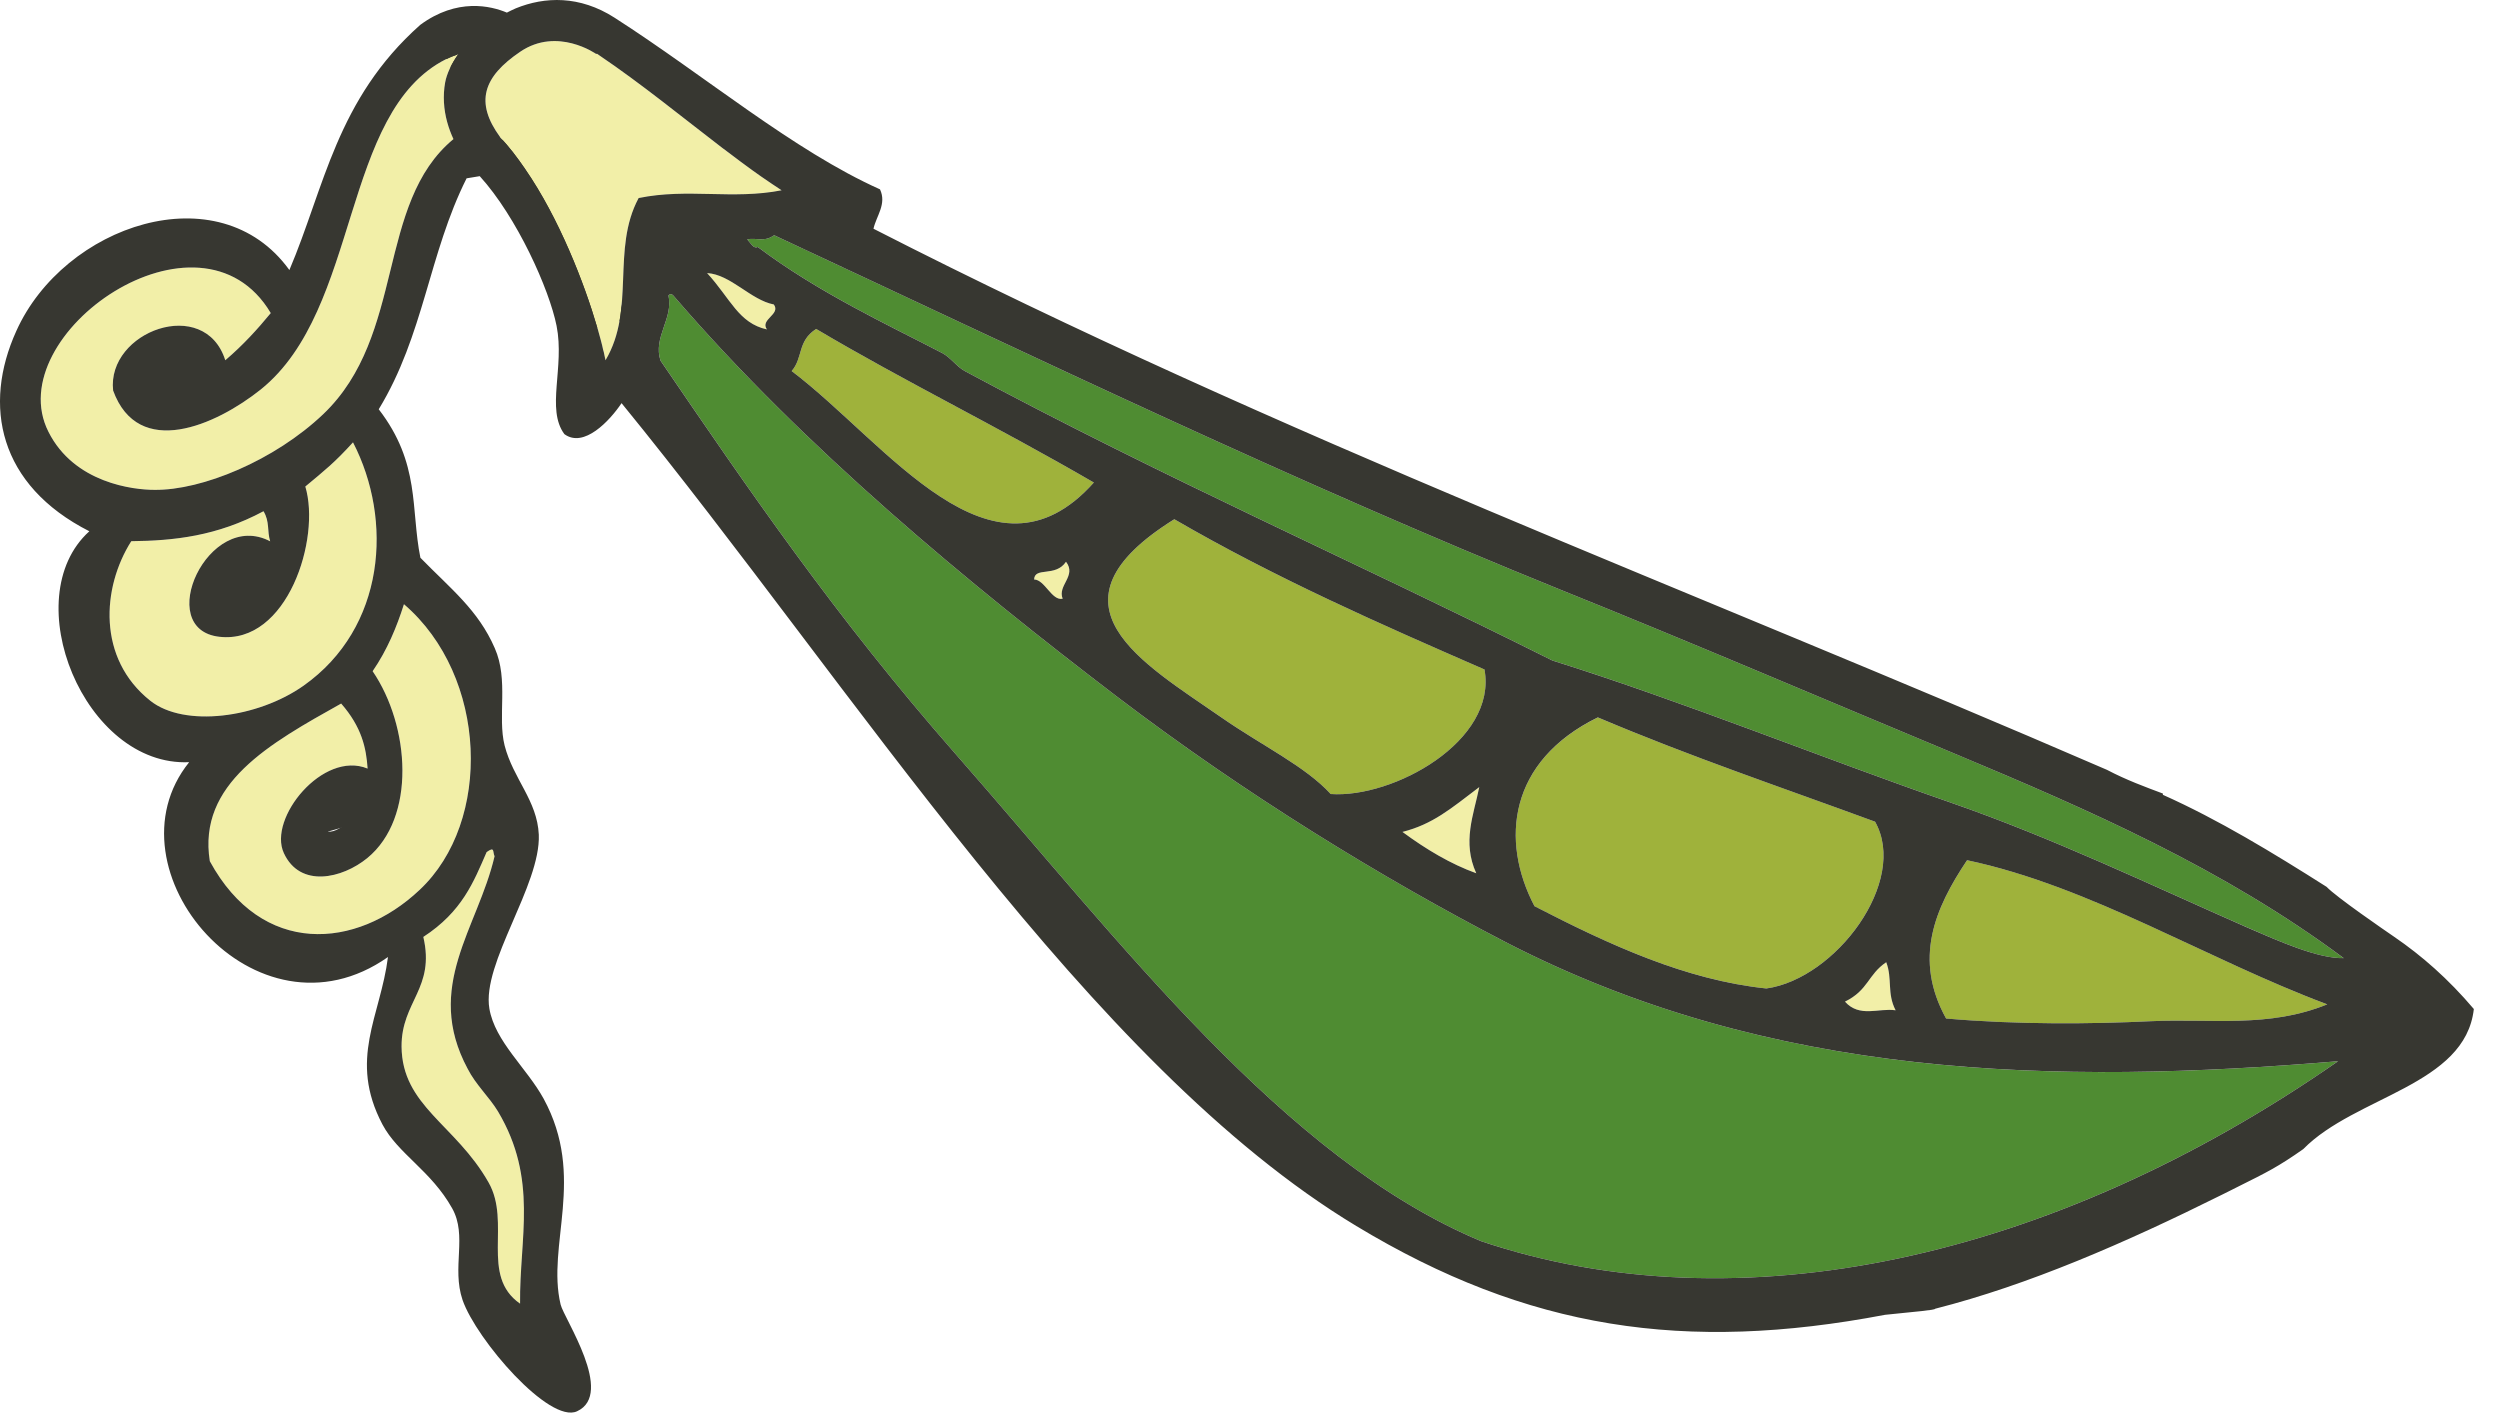
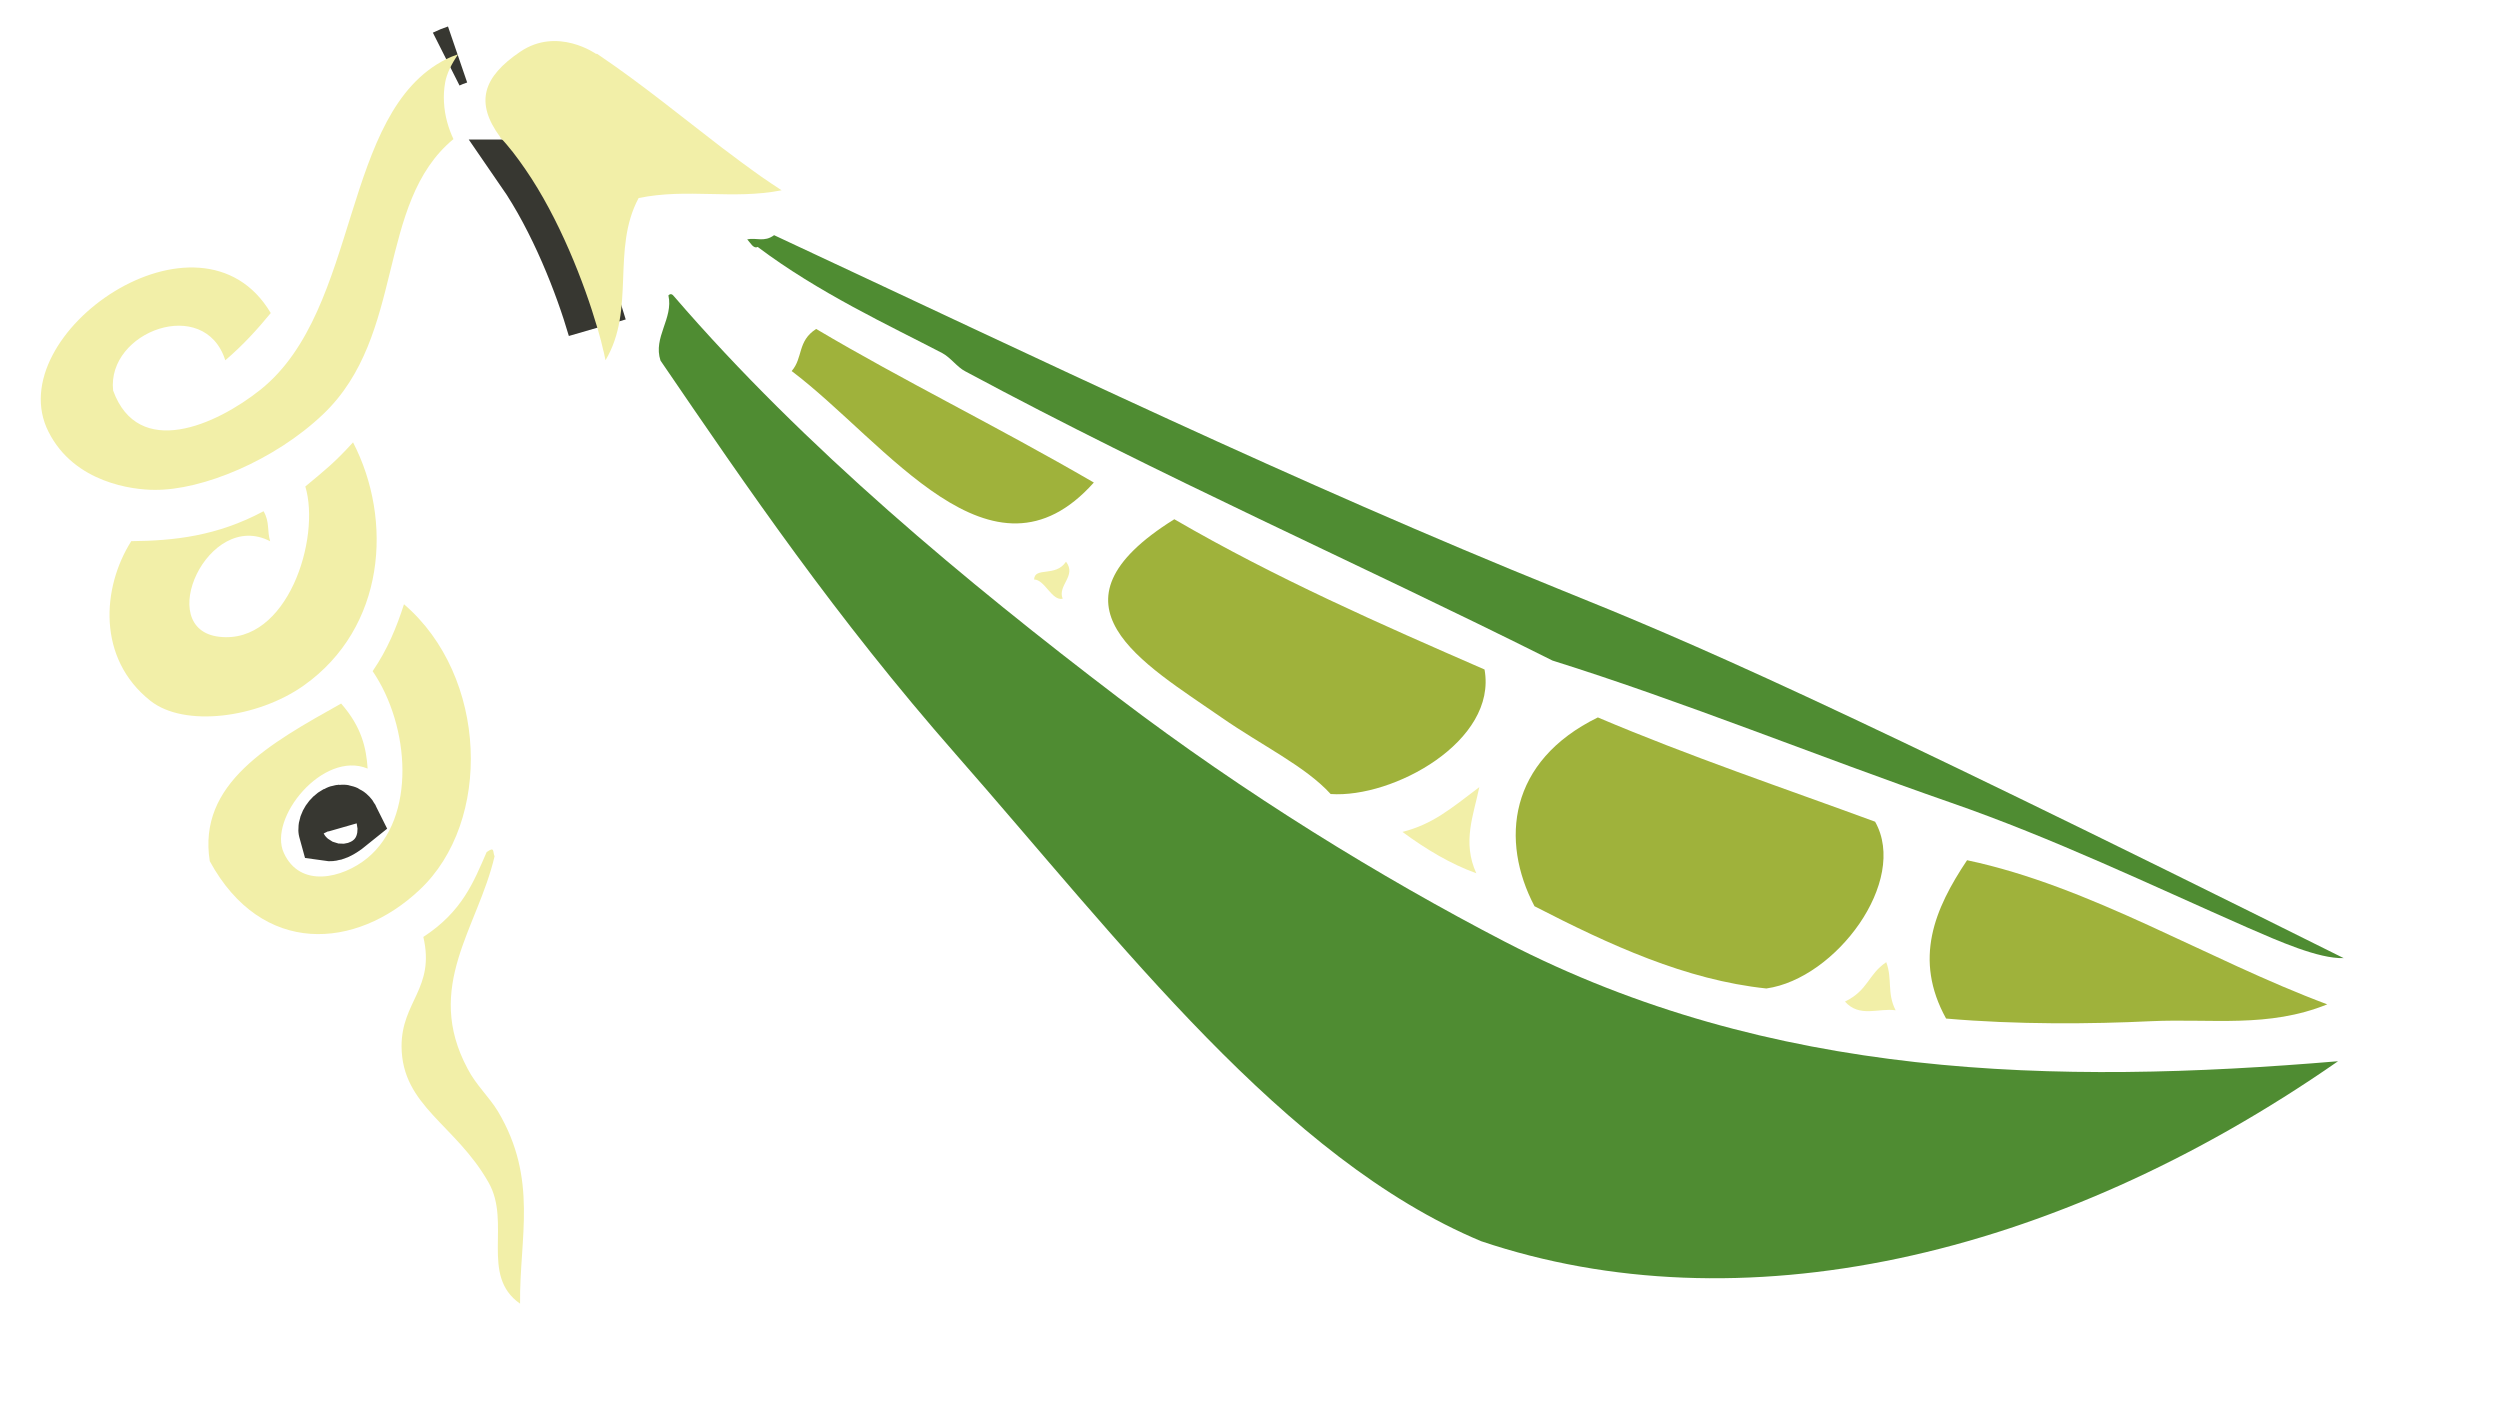
<svg xmlns="http://www.w3.org/2000/svg" version="1.1" viewBox="0 0 69 39" height="39px" width="69px">
  <title>LK2021-Illust-INGRED/Peas</title>
  <g fill-rule="evenodd" fill="none" stroke-width="1" stroke="none" id="LK2021-Illust-INGRED/Peas">
    <path stroke-width="1.634" stroke="#373731" id="Stroke-771" d="M14.494,4.668 C15.43,6.024 16.128,7.817 16.485,9.045 C16.128,7.817 15.433,6.024 14.497,4.668 L14.494,4.668 Z M12.315,1.631 C12.412,1.582 12.521,1.541 12.629,1.504 C12.521,1.541 12.412,1.582 12.315,1.631 Z M9.059,22.95 C9.238,22.977 9.454,22.819 9.667,22.646 C9.456,22.213 8.985,22.692 9.059,22.95 Z" />
    <path fill="#F2EFA8" id="Fill-773" d="M12.254,2.822 C12.243,2.646 12.253,2.463 12.287,2.272 C12.33,2.038 12.457,1.768 12.646,1.498 C12.64,1.501 12.635,1.502 12.63,1.503 C12.521,1.541 12.412,1.583 12.316,1.631 C9.399,3.094 9.962,8.527 7.196,10.75 C5.958,11.739 3.817,12.687 3.122,10.779 C2.943,9.143 5.65,8.152 6.218,9.944 C6.712,9.523 7.106,9.086 7.473,8.64 C5.527,5.361 -0.028,9.224 1.339,11.918 C2.052,13.335 3.685,13.52 4.261,13.52 C5.578,13.536 7.58,12.709 8.919,11.432 C11.208,9.251 10.368,5.616 12.515,3.839 C12.381,3.551 12.273,3.206 12.254,2.822" />
    <path fill="#F2EFA8" id="Fill-775" d="M6.053,17.575 C4.231,17.37 5.746,14.044 7.457,14.939 C7.368,14.657 7.448,14.403 7.274,14.11 C5.985,14.8 4.797,14.925 3.623,14.936 C2.81,16.219 2.678,18.174 4.149,19.34 C5.086,20.085 7.112,19.82 8.381,18.922 C10.638,17.326 10.855,14.359 9.744,12.209 C9.23,12.773 8.981,12.966 8.427,13.427 C8.858,14.858 7.935,17.793 6.053,17.575" />
    <path fill="#F2EFA8" id="Fill-777" d="M10.285,18.524 C11.316,20.037 11.496,22.572 10.135,23.686 C9.445,24.247 8.282,24.518 7.835,23.544 C7.389,22.587 8.915,20.704 10.147,21.213 C10.108,20.645 9.985,20.068 9.415,19.418 C7.442,20.523 5.449,21.627 5.79,23.769 C7.229,26.41 9.832,26.209 11.578,24.562 C13.593,22.68 13.467,18.663 11.15,16.677 C10.95,17.304 10.694,17.928 10.285,18.524" />
    <path fill="#F2EFA8" id="Fill-779" d="M13.431,23.519 C13.076,24.334 12.759,25.161 11.684,25.859 C12.015,27.279 11.079,27.637 11.083,28.882 C11.094,30.526 12.573,31.03 13.483,32.634 C14.119,33.746 13.241,35.208 14.354,35.981 C14.334,34.165 14.86,32.554 13.745,30.677 C13.5,30.272 13.136,29.946 12.905,29.495 C11.692,27.229 13.188,25.615 13.65,23.634 C13.593,23.508 13.662,23.351 13.431,23.519" />
    <path fill="#4F8C32" id="Fill-781" d="M41.543,25.996 C38.1,24.21 34.352,21.906 30.866,19.255 C26.69,16.075 22.21,12.366 18.607,8.184 C18.565,8.13 18.514,8.086 18.448,8.153 C18.591,8.79 18.018,9.31 18.23,9.952 C20.655,13.505 23.055,17.027 26.381,20.819 C30.932,26.002 35.434,31.982 40.879,34.257 C47.978,36.649 56.624,34.787 64.53,29.29 C56.739,29.946 48.892,29.796 41.543,25.996" />
-     <path fill="#4F8C32" id="Fill-783" d="M43.098,16.288 C35.769,13.324 28.716,9.924 21.365,6.491 C21.093,6.693 20.878,6.553 20.623,6.606 C20.713,6.704 20.797,6.875 20.912,6.815 C22.589,8.078 24.527,8.975 26.004,9.744 C26.236,9.866 26.412,10.129 26.639,10.247 C32.173,13.218 37.336,15.473 42.848,18.231 C46.485,19.372 50.147,20.868 53.838,22.151 C56.674,23.136 59.323,24.409 62.033,25.602 C62.894,25.976 63.991,26.465 64.685,26.444 C61.349,23.963 57.66,22.357 53.985,20.816 C50.334,19.296 46.716,17.744 43.098,16.288" />
-     <path fill="#F2EFA8" id="Fill-785" d="M21.166,9.092 C20.969,8.815 21.558,8.677 21.357,8.405 C20.719,8.279 20.17,7.575 19.517,7.537 C20.164,8.242 20.383,8.919 21.166,9.092" />
+     <path fill="#4F8C32" id="Fill-783" d="M43.098,16.288 C35.769,13.324 28.716,9.924 21.365,6.491 C21.093,6.693 20.878,6.553 20.623,6.606 C20.713,6.704 20.797,6.875 20.912,6.815 C22.589,8.078 24.527,8.975 26.004,9.744 C26.236,9.866 26.412,10.129 26.639,10.247 C32.173,13.218 37.336,15.473 42.848,18.231 C46.485,19.372 50.147,20.868 53.838,22.151 C56.674,23.136 59.323,24.409 62.033,25.602 C62.894,25.976 63.991,26.465 64.685,26.444 C50.334,19.296 46.716,17.744 43.098,16.288" />
    <path fill="#F2EFA8" id="Fill-787" d="M28.541,15.994 C28.835,15.995 29.031,16.593 29.33,16.525 C29.179,16.155 29.723,15.896 29.422,15.503 C29.132,15.94 28.557,15.632 28.541,15.994" />
    <path fill="#9FB23B" id="Fill-789" d="M33.726,19.811 C34.837,20.582 36.032,21.152 36.726,21.915 C38.453,22.035 41.332,20.456 40.973,18.478 C38.098,17.224 35.222,15.964 32.411,14.331 C28.635,16.686 31.542,18.294 33.726,19.811" />
    <path fill="#F2EFA8" id="Fill-791" d="M38.708,22.961 C39.362,23.444 40.043,23.849 40.746,24.102 C40.351,23.238 40.673,22.492 40.829,21.725 C40.023,22.335 39.543,22.746 38.708,22.961" />
    <path fill="#9FB23B" id="Fill-793" d="M51.753,22.679 C49.203,21.742 46.636,20.877 44.101,19.801 C41.633,21.008 41.402,23.204 42.352,25.012 C44.427,26.08 46.53,27.049 48.752,27.282 C50.67,27.012 52.679,24.319 51.753,22.679" />
    <path fill="#F2EFA8" id="Fill-795" d="M52.32,27.884 C52.075,27.413 52.235,27.016 52.06,26.556 C51.552,26.9 51.57,27.326 50.921,27.644 C51.325,28.097 51.852,27.815 52.32,27.884" />
    <path fill="#9FB23B" id="Fill-797" d="M21.85,10.241 C24.477,12.226 27.375,16.47 30.19,13.318 C27.439,11.723 24.952,10.518 22.526,9.079 C22.001,9.417 22.17,9.873 21.85,10.241" />
    <path fill="#9FB23B" id="Fill-799" d="M53.712,28.112 C55.669,28.283 57.732,28.264 59.367,28.185 C61.047,28.109 62.607,28.379 64.232,27.72 C60.902,26.476 57.704,24.463 54.291,23.742 C53.393,25.085 52.806,26.472 53.712,28.112" />
    <path fill="#F2EFA8" id="Fill-801" d="M17.626,5.466 C18.979,5.188 20.221,5.518 21.573,5.252 C21.385,5.132 21.197,5.002 21.004,4.87 C20.931,4.817 20.858,4.764 20.781,4.71 C20.672,4.629 20.558,4.548 20.445,4.465 C20.339,4.386 20.233,4.307 20.127,4.226 C20.061,4.176 19.995,4.126 19.927,4.077 C18.834,3.239 17.71,2.318 16.531,1.521 C16.513,1.509 16.493,1.496 16.474,1.482 L16.455,1.49 C16.455,1.49 15.385,0.73 14.358,1.428 C13.333,2.122 13.098,2.823 13.806,3.784 C13.806,3.784 13.804,3.787 13.802,3.789 C14.05,4.045 14.277,4.348 14.497,4.668 C15.434,6.025 16.128,7.818 16.486,9.045 C16.491,9.054 16.493,9.065 16.496,9.074 C16.527,9.184 16.556,9.29 16.583,9.391 C16.588,9.397 16.588,9.403 16.589,9.412 C16.612,9.498 16.63,9.578 16.647,9.655 C16.654,9.675 16.658,9.698 16.664,9.717 C16.683,9.797 16.7,9.874 16.712,9.943 C17.549,8.535 16.867,6.881 17.626,5.466" />
-     <path fill="#373731" id="Fill-803" d="M66.081,25.857 C65.815,25.674 64.483,24.761 64.214,24.477 C62.726,23.533 61.229,22.622 59.696,21.937 C59.696,21.926 59.697,21.913 59.696,21.902 C59.21,21.72 58.685,21.528 58.153,21.248 C46.643,16.263 35.379,12.078 24.108,6.313 C24.188,5.956 24.478,5.631 24.288,5.226 C21.894,4.153 19.467,2.097 16.961,0.488 C15.998,-0.129 15.037,-0.096 14.236,0.23 C14.152,0.265 14.069,0.309 13.99,0.348 C13.551,0.163 12.617,-0.065 11.598,0.687 C9.283,2.746 8.959,5.168 7.987,7.453 C6.04,4.754 1.761,6.215 0.45,9.136 C-0.482,11.191 -0.04,13.39 2.466,14.663 C0.429,16.502 2.332,21.168 5.221,21.036 C2.842,23.992 7.066,28.977 10.708,26.414 C10.501,28.055 9.607,29.232 10.555,31.034 C10.987,31.848 11.899,32.311 12.479,33.348 C12.907,34.112 12.46,34.977 12.767,35.881 C13.148,36.975 15.164,39.307 15.927,38.951 C16.974,38.47 15.565,36.391 15.473,36.005 C15.079,34.361 16.182,32.489 15.004,30.324 C14.536,29.473 13.663,28.748 13.507,27.839 C13.292,26.583 14.925,24.436 14.871,23.038 C14.827,22.09 14.166,21.502 13.927,20.575 C13.727,19.775 14.044,18.768 13.656,17.89 C13.2,16.837 12.435,16.247 11.603,15.394 C11.33,14.046 11.609,12.795 10.453,11.296 C11.703,9.246 11.833,7.005 12.878,4.922 C12.892,4.917 13.034,4.894 13.241,4.862 C14.268,5.991 15.162,7.988 15.362,8.995 C15.589,10.139 15.066,11.293 15.577,11.982 C16.114,12.378 16.83,11.613 17.155,11.127 C23.59,19.013 30.051,29.383 37.433,33.837 C42.169,36.697 46.515,37.337 52.026,36.289 C52.882,36.2 53.405,36.159 53.411,36.121 C55.983,35.466 58.644,34.31 61.335,32.97 C61.488,32.892 61.643,32.819 61.796,32.739 C62.554,32.362 62.882,32.2 63.57,31.715 C65.011,30.249 68.039,29.962 68.278,27.849 C67.573,27.017 66.839,26.375 66.081,25.857 M13.65,23.633 C13.188,25.616 11.692,27.23 12.906,29.496 C13.136,29.947 13.5,30.272 13.745,30.677 C14.86,32.553 14.334,34.165 14.354,35.981 C13.241,35.207 14.119,33.745 13.483,32.633 C12.573,31.03 11.094,30.526 11.083,28.881 C11.079,27.637 12.015,27.28 11.684,25.859 C12.759,25.161 13.076,24.333 13.431,23.518 C13.663,23.351 13.593,23.509 13.65,23.633 M11.579,24.563 C9.833,26.21 7.228,26.41 5.791,23.769 C5.45,21.627 7.442,20.523 9.416,19.418 C9.985,20.069 10.108,20.644 10.146,21.213 C8.915,20.704 7.389,22.587 7.834,23.545 C8.282,24.518 9.445,24.247 10.135,23.685 C11.496,22.572 11.315,20.037 10.285,18.525 C10.694,17.928 10.949,17.305 11.149,16.676 C13.466,18.664 13.593,22.679 11.579,24.563 M9.667,22.647 C9.454,22.818 9.238,22.977 9.059,22.95 C8.985,22.692 9.456,22.212 9.667,22.647 M8.381,18.923 C7.112,19.821 5.086,20.086 4.148,19.34 C2.679,18.174 2.811,16.218 3.623,14.937 C4.796,14.924 5.986,14.8 7.273,14.11 C7.449,14.402 7.368,14.656 7.457,14.94 C5.746,14.043 4.231,17.369 6.053,17.575 C7.935,17.792 8.858,14.858 8.427,13.428 C8.98,12.967 9.229,12.774 9.743,12.209 C10.854,14.359 10.638,17.326 8.381,18.923 M8.92,11.432 C7.579,12.708 5.577,13.537 4.26,13.52 C3.686,13.52 2.051,13.336 1.338,11.919 C-0.028,9.224 5.526,5.361 7.473,8.641 C7.106,9.086 6.711,9.523 6.218,9.943 C5.651,8.152 2.942,9.143 3.122,10.779 C3.818,12.687 5.958,11.739 7.197,10.75 C9.962,8.526 9.399,3.094 12.315,1.631 C12.412,1.583 12.521,1.542 12.629,1.503 C12.635,1.502 12.64,1.501 12.646,1.499 C12.456,1.768 12.331,2.037 12.287,2.272 C12.252,2.463 12.244,2.647 12.253,2.822 C12.273,3.207 12.382,3.551 12.515,3.839 C10.368,5.616 11.208,9.252 8.92,11.432 M16.712,9.943 C16.7,9.874 16.683,9.797 16.664,9.716 C16.658,9.698 16.654,9.675 16.647,9.656 C16.63,9.578 16.612,9.498 16.588,9.411 C16.587,9.403 16.587,9.397 16.583,9.391 C16.556,9.29 16.527,9.184 16.496,9.074 C16.492,9.064 16.49,9.055 16.485,9.045 C16.128,7.818 15.43,6.025 14.494,4.668 L14.496,4.668 C14.277,4.348 14.05,4.046 13.802,3.789 C13.805,3.787 13.805,3.786 13.805,3.786 C13.099,2.823 13.333,2.122 14.358,1.428 C15.384,0.731 16.455,1.49 16.455,1.49 L16.474,1.483 L16.477,1.483 C16.494,1.495 16.513,1.508 16.531,1.521 C17.71,2.318 18.834,3.239 19.927,4.076 C19.995,4.125 20.06,4.175 20.127,4.225 C20.233,4.307 20.34,4.387 20.445,4.465 C20.558,4.549 20.671,4.628 20.781,4.711 C20.858,4.764 20.931,4.817 21.005,4.87 C21.197,5.002 21.385,5.131 21.572,5.252 C20.221,5.518 18.979,5.187 17.626,5.466 C16.867,6.881 17.548,8.535 16.712,9.943 M48.752,27.282 C46.529,27.049 44.428,26.081 42.352,25.011 C41.403,23.204 41.633,21.008 44.1,19.8 C46.636,20.877 49.202,21.742 51.752,22.679 C52.679,24.32 50.67,27.012 48.752,27.282 M52.06,26.557 C52.235,27.016 52.075,27.414 52.319,27.884 C51.852,27.815 51.324,28.097 50.921,27.645 C51.57,27.327 51.552,26.899 52.06,26.557 M40.745,24.102 C40.044,23.85 39.362,23.444 38.708,22.961 C39.543,22.747 40.022,22.336 40.828,21.724 C40.673,22.493 40.352,23.239 40.745,24.102 M36.727,21.915 C36.032,21.152 34.836,20.582 33.725,19.811 C31.543,18.294 28.635,16.686 32.411,14.331 C35.223,15.964 38.097,17.224 40.972,18.478 C41.331,20.456 38.453,22.035 36.727,21.915 M21.85,10.241 C22.17,9.873 22.001,9.417 22.526,9.079 C24.952,10.518 27.439,11.723 30.19,13.318 C27.375,16.47 24.477,12.226 21.85,10.241 M29.422,15.504 C29.723,15.897 29.179,16.155 29.33,16.525 C29.03,16.593 28.835,15.996 28.541,15.994 C28.556,15.632 29.132,15.94 29.422,15.504 M21.167,9.092 C20.382,8.919 20.163,8.242 19.516,7.537 C20.169,7.575 20.718,8.28 21.358,8.404 C21.558,8.677 20.968,8.815 21.167,9.092 M40.879,34.257 C35.434,31.981 30.932,26.002 26.381,20.818 C23.055,17.027 20.655,13.505 18.23,9.953 C18.018,9.31 18.591,8.79 18.449,8.153 C18.514,8.086 18.565,8.13 18.607,8.184 C22.21,12.366 26.69,16.074 30.866,19.255 C34.352,21.905 38.1,24.211 41.543,25.996 C48.892,29.796 56.739,29.945 64.53,29.29 C56.624,34.788 47.978,36.648 40.879,34.257 M59.366,28.185 C57.732,28.264 55.67,28.283 53.712,28.111 C52.807,26.472 53.393,25.085 54.291,23.742 C57.703,24.464 60.903,26.477 64.232,27.72 C62.607,28.379 61.048,28.109 59.366,28.185 M62.033,25.603 C59.322,24.409 56.673,23.136 53.838,22.151 C50.147,20.868 46.485,19.372 42.848,18.231 C37.337,15.473 32.173,13.219 26.639,10.247 C26.412,10.129 26.236,9.865 26.005,9.744 C24.527,8.975 22.588,8.078 20.913,6.816 C20.797,6.875 20.714,6.704 20.623,6.606 C20.878,6.553 21.093,6.693 21.366,6.492 C28.717,9.924 35.769,13.324 43.098,16.288 C46.715,17.744 50.335,19.296 53.984,20.816 C57.66,22.356 61.349,23.963 64.686,26.444 C63.991,26.465 62.894,25.976 62.033,25.603" />
  </g>
</svg>